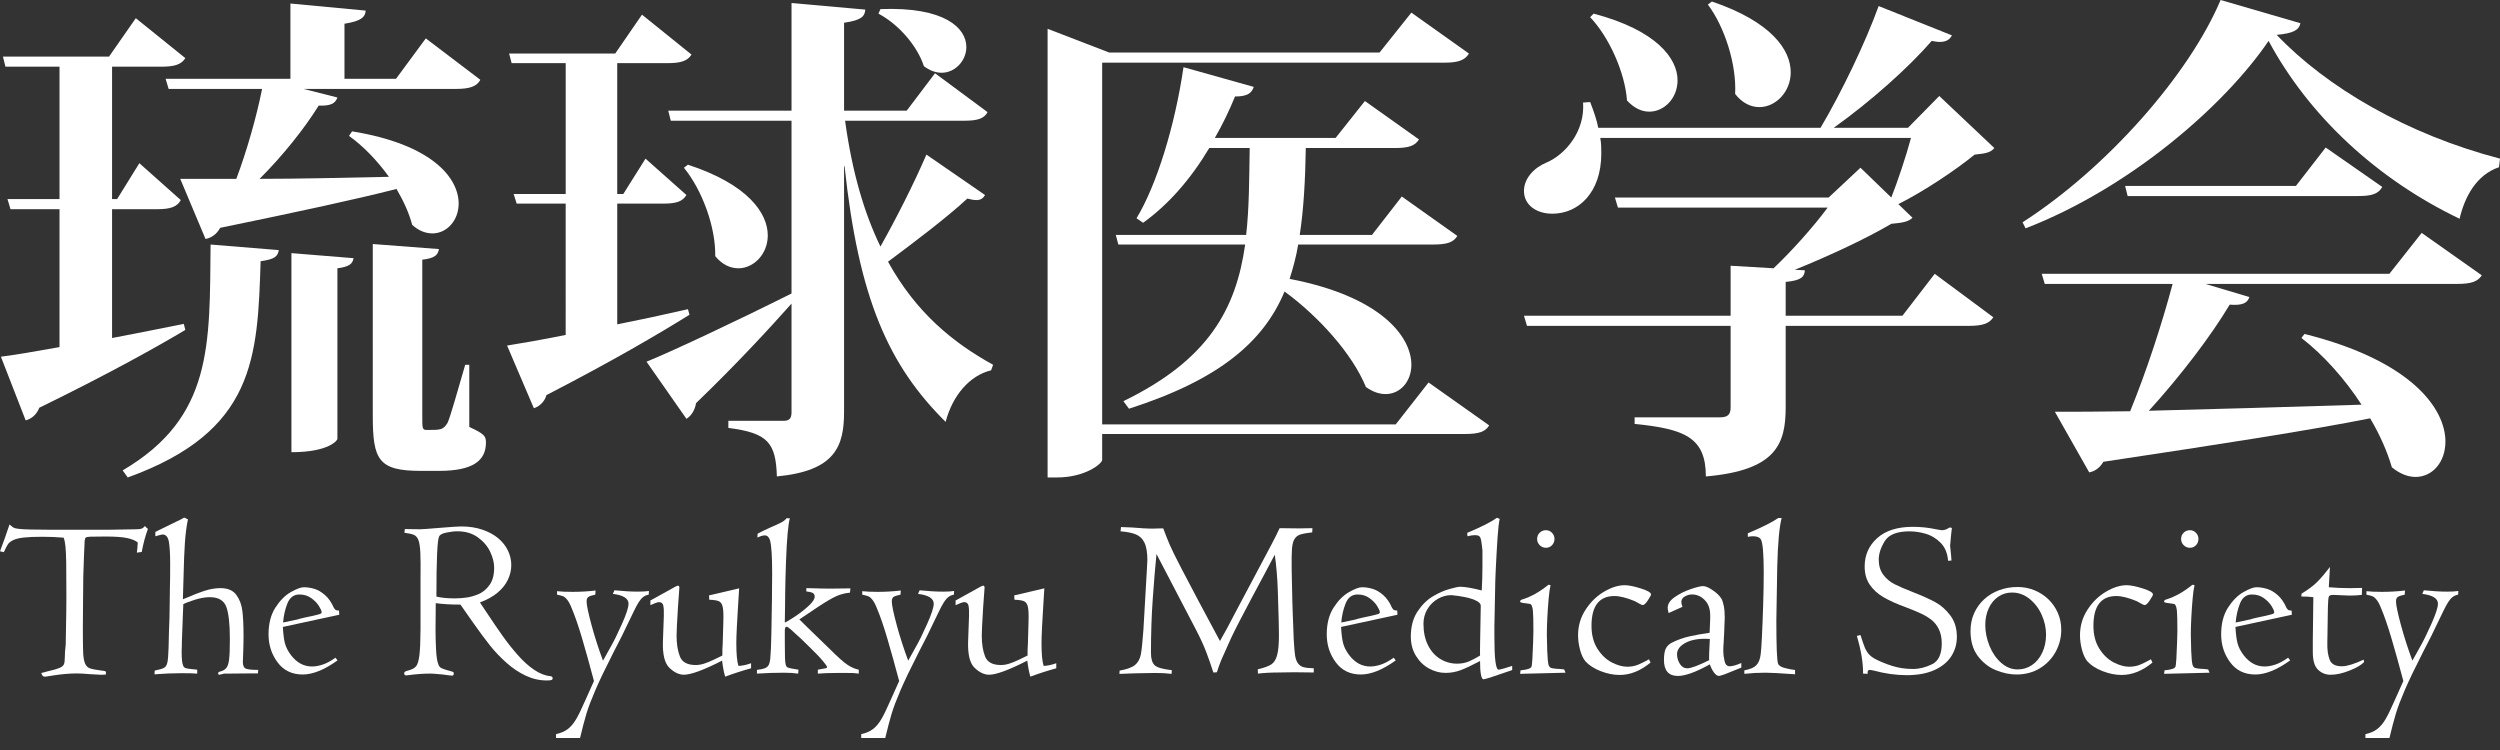
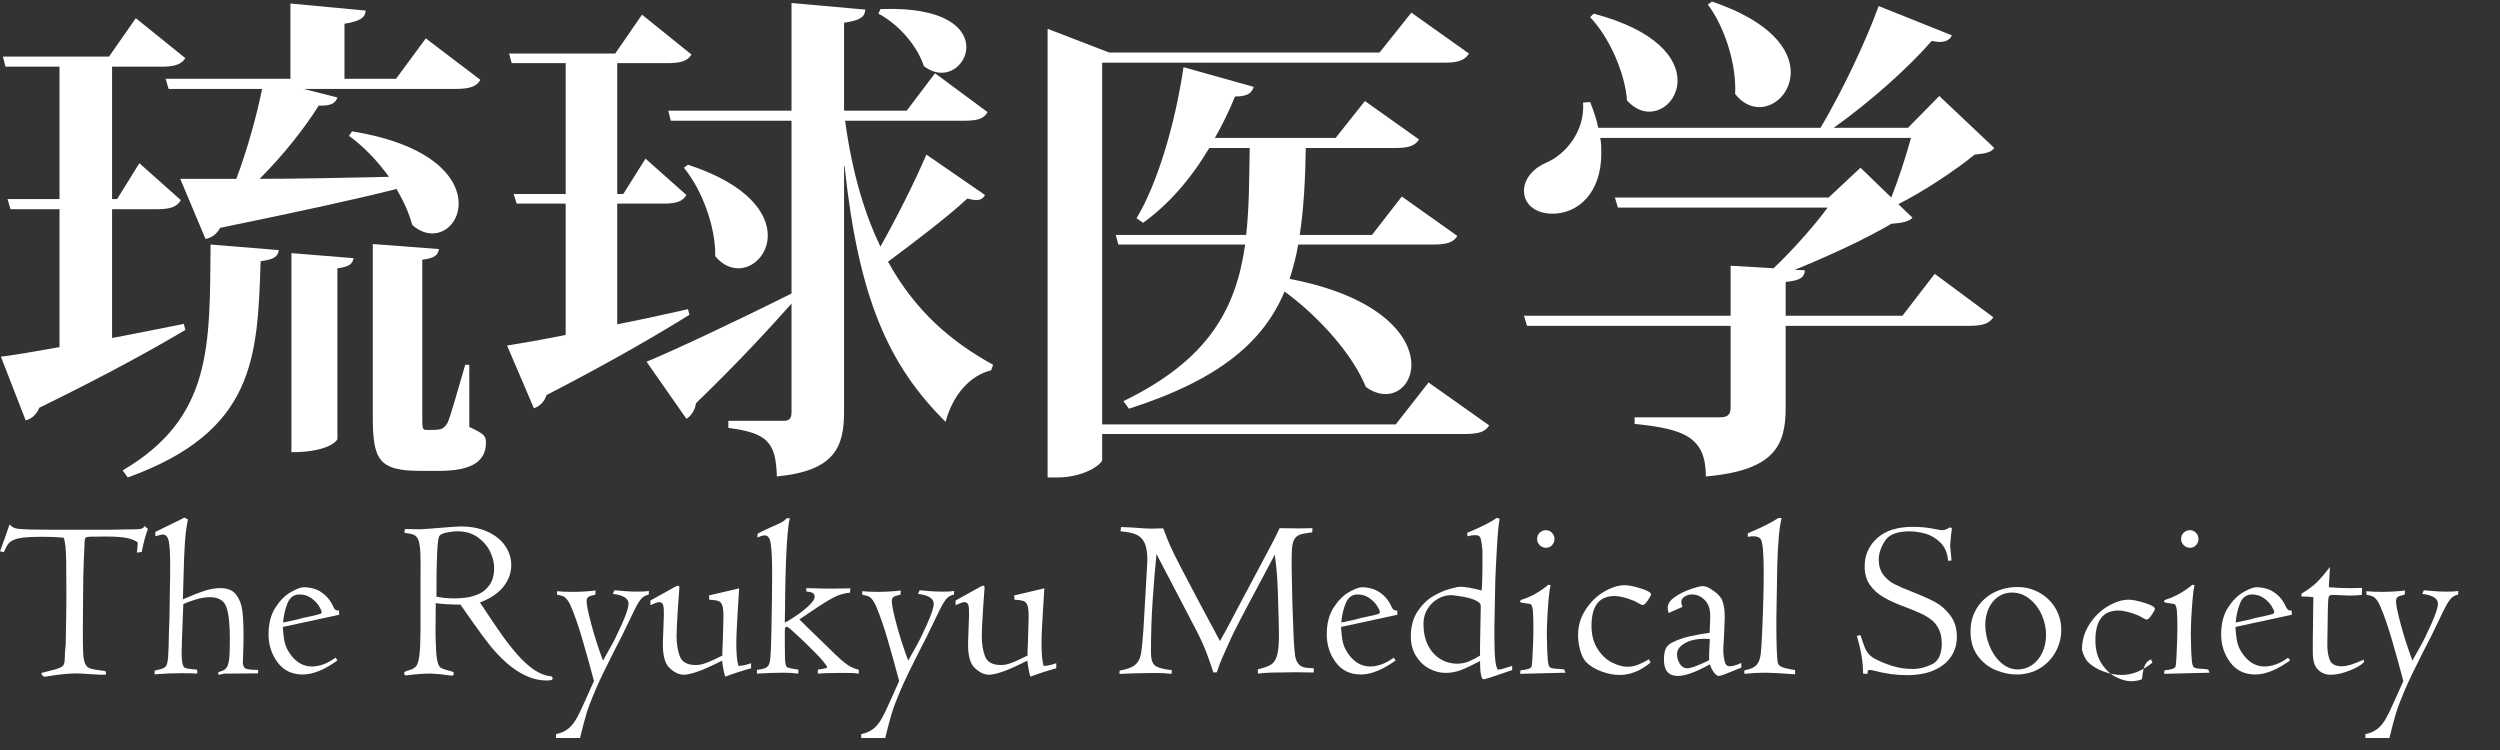
<svg xmlns="http://www.w3.org/2000/svg" version="1.1" id="レイヤー_1" x="0px" y="0px" viewBox="0 0 180 54" enable-background="new 0 0 180 54" xml:space="preserve">
  <rect x="0" y="0" width="180" height="54" fill="#333333" stroke="none" />
  <g>
    <g>
      <path fill="#FFFFFF" d="M8.069,24.337c1.673-0.327,3.419-0.655,5.165-1.019l0.109,0.437C11.088,25.1,7.669,26.992,2.83,29.356    c-0.182,0.474-0.546,0.801-0.982,0.91l-1.783-4.584c0.909-0.109,2.401-0.364,4.22-0.691V15.06H0.756l-0.218-0.727h3.747V4.802    H0.393L0.211,4.075H7.85l1.928-2.765l3.565,2.874c-0.291,0.473-0.8,0.618-1.746,0.618H8.069v9.531h0.364l1.601-2.583l2.983,2.656    c-0.254,0.473-0.728,0.655-1.673,0.655H8.069V24.337z M20.073,18.007c-0.073,0.436-0.254,0.655-1.309,0.801    c-0.218,6.948-0.4,12.26-9.568,15.569l-0.364-0.509c6.511-3.821,6.257-9.058,6.33-16.261L20.073,18.007z M11.925,5.675h8.985    V0.254l5.42,0.509c-0.036,0.509-0.4,0.764-1.528,0.946v3.965h3.71l2.146-2.91l3.929,2.983c-0.254,0.473-0.764,0.655-1.746,0.655    H21.856l2.437,0.618c-0.146,0.437-0.509,0.618-1.346,0.582c-1.019,1.637-2.546,3.565-4.256,5.275c2.692,0,5.93-0.073,9.313-0.146    c-0.837-1.164-1.855-2.219-2.874-2.946l0.218-0.328c5.82,0.946,7.675,3.383,7.675,5.202c0,1.2-0.837,2.146-1.892,2.146    c-0.473,0-0.982-0.182-1.455-0.618c-0.218-0.837-0.618-1.71-1.128-2.583c-2.983,0.764-7.057,1.637-12.696,2.801    c-0.254,0.473-0.655,0.728-1.055,0.801l-1.819-4.329h4.038c0.764-2.037,1.455-4.474,1.855-6.475h-6.73L11.925,5.675z     M24.293,31.612c0,0.073-0.582,0.946-3.31,0.946V18.225l4.474,0.364c-0.073,0.4-0.291,0.618-1.164,0.728V31.612z M33.788,26.264    v4.475c1.091,0.509,1.2,0.655,1.2,1.127c0,1.31-0.946,2.037-3.383,2.037h-1.309c-3.056,0-3.456-0.8-3.456-3.964V17.57l4.765,0.364    c-0.073,0.4-0.254,0.655-1.2,0.764v11.314c0,0.836,0,0.945,0.327,0.945c1.018,0,1.164,0,1.491-0.509    c0.218-0.474,0.728-2.329,1.273-4.184H33.788z" />
      <path fill="#FFFFFF" d="M44.44,23.354c1.637-0.327,3.346-0.691,5.093-1.092l0.109,0.4c-2.219,1.382-5.566,3.347-10.295,5.784    c-0.145,0.51-0.546,0.837-0.909,0.946l-1.928-4.511c0.909-0.145,2.401-0.4,4.219-0.764V14.66h-3.528l-0.218-0.691h3.747V4.547    h-3.892l-0.182-0.691h7.639l1.928-2.801l3.565,2.874c-0.291,0.473-0.8,0.618-1.746,0.618H44.44v9.422h0.436l1.601-2.546    l2.947,2.619c-0.291,0.473-0.728,0.618-1.673,0.618h-3.31V23.354z M60.846,8.694c0.509,3.71,1.382,6.657,2.546,9.058    c1.127-2.001,2.401-4.511,3.31-6.621l4.22,2.91c-0.146,0.254-0.327,0.364-0.618,0.364c-0.182,0-0.4-0.036-0.655-0.109    c-1.491,1.382-3.856,3.165-5.711,4.547c2.001,3.638,4.656,5.82,7.566,7.421l-0.145,0.4c-1.528,0.365-2.765,1.783-3.274,3.71    c-4.111-4.074-6.257-8.876-7.276-18.407h-0.036v17.68c0,2.474-0.618,4.255-4.838,4.656c-0.073-2.438-0.655-3.129-3.492-3.493    v-0.51h3.965c0.436,0,0.582-0.181,0.582-0.618v-7.821c-1.528,1.71-3.783,4.183-6.875,7.166c-0.073,0.473-0.327,0.909-0.691,1.127    l-2.874-4.111c1.783-0.728,6.148-2.765,10.44-4.911V8.694h-8.694l-0.182-0.728h8.876V0.218l5.311,0.473    c-0.036,0.473-0.254,0.764-1.528,0.946v6.329h4.511l2.037-2.692l3.783,2.801c-0.254,0.473-0.727,0.618-1.71,0.618H60.846z     M49.533,11.859c4.329,1.419,5.747,3.492,5.747,5.093c0,1.346-1.019,2.365-2.11,2.365c-0.582,0-1.164-0.255-1.673-0.873    c0.037-2.11-0.946-4.765-2.255-6.366L49.533,11.859z M63.393,0.655c4.656-0.182,6.184,1.382,6.184,2.728    c0,0.982-0.801,1.855-1.783,1.855c-0.4,0-0.837-0.146-1.273-0.473c-0.473-1.455-1.819-3.019-3.274-3.783L63.393,0.655z" />
      <path fill="#FFFFFF" d="M102.856,27.538l4.366,3.092c-0.292,0.472-0.764,0.618-1.783,0.618H79.356v1.855    c0,0.291-1.237,1.273-3.238,1.273h-0.691V2.074l4.438,1.71h19.461l2.292-2.874l4.147,2.947c-0.291,0.473-0.764,0.655-1.746,0.655    H79.356v26.046h21.135L102.856,27.538z M104.929,16.988c-0.291,0.473-0.764,0.618-1.746,0.618H93.47    c-0.145,0.873-0.364,1.673-0.618,2.474c6.621,1.273,8.767,4.183,8.767,6.184c0,1.201-0.8,2.109-1.855,2.109    c-0.437,0-0.91-0.145-1.419-0.509c-0.982-2.401-3.419-5.093-5.857-6.875c-1.491,3.565-4.62,6.329-11.204,8.439l-0.4-0.545    c6.148-2.983,8.112-6.657,8.767-11.277H80.52l-0.182-0.691h9.386c0.218-1.928,0.218-4.002,0.254-6.257h-2.91    c-1.346,2.255-2.947,4.074-4.765,5.384l-0.473-0.327c1.455-2.401,2.765-6.657,3.383-10.877l5.057,1.419    c-0.145,0.436-0.436,0.691-1.346,0.691c-0.436,1.055-0.909,2.037-1.455,2.983h8.695l2.11-2.656l3.892,2.765    c-0.291,0.473-0.764,0.618-1.746,0.618h-6.403c-0.036,2.255-0.145,4.365-0.436,6.257h5.202l2.147-2.765L104.929,16.988z" />
      <path fill="#FFFFFF" d="M136.972,22.736l2.328-3.02l4.22,3.129c-0.291,0.436-0.727,0.618-1.782,0.618h-13.169v5.857    c0,2.655-0.691,4.548-5.747,4.984c0-2.838-1.564-3.419-5.129-3.783v-0.474h6.148c0.582,0,0.764-0.217,0.764-0.727v-5.857h-14.661    l-0.218-0.728h14.879v-3.601l3.091,0.182c1.273-1.201,2.874-2.983,3.893-4.366h-15.097l-0.218-0.728h15.388l2.292-2.146    l2.219,2.146c0.473-1.2,1.055-2.946,1.419-4.292h-22.372c0.073,0.4,0.073,0.764,0.073,1.128c0,2.801-1.637,4.329-3.529,4.329    c-1.127,0-2.038-0.618-2.038-1.637c0-0.91,0.728-1.673,1.601-2.037c1.382-0.582,2.801-2.256,2.655-4.329l0.51-0.036    c0.254,0.655,0.473,1.273,0.582,1.855h16.005c1.528-2.583,3.237-6.148,4.184-8.767l5.275,2.11c-0.146,0.291-0.4,0.473-0.873,0.473    c-0.182,0-0.364-0.037-0.582-0.073c-1.673,1.928-4.402,4.365-7.057,6.257h5.347l2.256-2.292l3.964,3.747    c-0.254,0.327-0.655,0.4-1.418,0.473c-1.383,1.128-3.675,2.656-5.493,3.565l1.018,0.982c-0.291,0.291-0.727,0.364-1.528,0.436    c-1.71,1.019-4.51,2.328-6.948,3.311l0.728,0.036c-0.036,0.473-0.254,0.728-1.383,0.837v2.437H136.972z M114.745,0.982    c4.547,1.201,6.039,3.238,6.039,4.802c0,1.273-0.946,2.255-2.038,2.255c-0.546,0-1.091-0.254-1.601-0.801    c-0.145-2-1.273-4.547-2.655-6.002L114.745,0.982z M123.257,0.109c4.292,1.455,5.675,3.492,5.675,5.093    c0,1.419-1.091,2.51-2.256,2.51c-0.618,0-1.236-0.291-1.746-0.946c0.11-2.146-0.763-4.838-1.964-6.439L123.257,0.109z" />
-       <path fill="#FFFFFF" d="M145.624,16.006c6.111-3.929,12.004-10.658,14.26-16.006l5.747,1.673c-0.109,0.509-0.546,0.728-1.71,0.837    c3.601,3.783,9.385,7.166,16.079,8.912l-0.072,0.618c-1.637,0.546-2.474,2.146-2.838,3.71c-5.93-2.838-10.84-7.385-13.751-12.805    c-3.165,4.656-9.967,10.586-17.497,13.496L145.624,16.006z M172.033,19.716l2.328-2.946l4.329,3.055    c-0.292,0.437-0.728,0.618-1.783,0.618h-18.115l3.165,0.946c-0.146,0.436-0.51,0.618-1.419,0.546    c-1.346,2.256-3.565,5.166-5.82,7.64c4.256-0.11,9.603-0.255,15.315-0.437c-1.201-1.854-2.765-3.601-4.329-4.802l0.218-0.291    c7.713,1.928,10.149,5.383,10.149,7.749c0,1.491-0.945,2.546-2.146,2.546c-0.545,0-1.127-0.218-1.71-0.692    c-0.327-1.127-0.873-2.364-1.564-3.528c-4.402,0.873-10.513,1.819-19.208,3.129c-0.254,0.436-0.618,0.691-1.019,0.763    l-2.473-4.365c1.346,0,3.201,0,5.42-0.037c1.165-2.837,2.328-6.402,3.056-9.167h-9.204l-0.218-0.728H172.033z M167.45,10.622    l4.074,2.838c-0.291,0.509-0.764,0.655-1.746,0.655H153.19l-0.182-0.727h12.296L167.45,10.622z" />
    </g>
    <g>
      <path fill="#FFFFFF" d="M0.276,39.756L0,39.692c0.256-0.676,0.484-1.32,0.686-1.932c0.13,0.119,0.227,0.196,0.292,0.231    c0.065,0.035,0.181,0.064,0.349,0.085c0.346,0.044,1.133,0.066,2.361,0.066h4.106c0.103,0,0.433-0.006,0.99-0.017    s0.876-0.016,0.958-0.016c0.227,0,0.378-0.016,0.454-0.045s0.157-0.093,0.244-0.191c0.048,0.076,0.119,0.144,0.211,0.203    c-0.189,0.515-0.338,1.07-0.446,1.665L9.854,39.79c0.027-0.179,0.049-0.423,0.065-0.731c-0.152-0.13-0.395-0.234-0.731-0.312    c-0.336-0.078-0.874-0.118-1.615-0.118c-0.541,0-0.898,0.005-1.072,0.013c-0.173,0.008-0.281,0.029-0.325,0.065    c-0.043,0.035-0.07,0.113-0.081,0.232l-0.048,1.088c0,0.173-0.016,0.651-0.049,1.43c-0.005,0.196-0.011,0.728-0.016,1.597    c-0.005,0.869-0.011,1.624-0.016,2.263c0,0.812,0.008,1.382,0.024,1.71c0.016,0.328,0.062,0.578,0.138,0.752    s0.191,0.288,0.345,0.342s0.418,0.106,0.791,0.155c0.244,0.021,0.366,0.055,0.366,0.103c0,0.106-0.005,0.168-0.016,0.19    c-0.081,0.01-0.187,0.016-0.317,0.016c-0.33-0.022-0.62-0.038-0.869-0.049c-0.363-0.032-0.655-0.049-0.877-0.049    c-0.525,0-1.101,0.049-1.729,0.147c-0.346,0.059-0.536,0.089-0.568,0.089c-0.081,0-0.139-0.02-0.175-0.057    c-0.035-0.038-0.071-0.109-0.11-0.211c0.07-0.022,0.238-0.065,0.504-0.13c0.379-0.086,0.651-0.164,0.816-0.235    c0.165-0.07,0.269-0.158,0.313-0.26c0.043-0.103,0.065-0.264,0.065-0.486c0-0.265,0.022-0.572,0.065-0.918    c0,0.033,0.005-0.289,0.017-0.966c0.011-0.676,0.019-1.157,0.024-1.441s0.008-0.623,0.008-1.019c0-1.158-0.004-1.986-0.012-2.484    c-0.008-0.498-0.026-0.884-0.053-1.157s-0.07-0.488-0.13-0.646c-0.466-0.043-0.977-0.065-1.534-0.065    c-0.584,0-1.037,0.019-1.359,0.057c-0.322,0.038-0.571,0.101-0.747,0.187c-0.176,0.086-0.3,0.184-0.373,0.293    C0.499,39.288,0.4,39.48,0.276,39.756z" />
      <path fill="#FFFFFF" d="M11.186,38.612V38.3c0.119-0.061,0.197-0.101,0.235-0.122l1.575-0.766l0.268-0.147l0.268,0.13    c-0.103,0.487-0.176,1.049-0.219,1.684c-0.043,0.636-0.076,1.443-0.097,2.423l-0.048,1.648c0.638-0.276,1.157-0.48,1.555-0.609    c0.397-0.13,0.78-0.196,1.148-0.196c0.52,0,0.898,0.159,1.136,0.476c0.238,0.316,0.386,0.704,0.443,1.161    c0.057,0.457,0.085,1.059,0.085,1.806c0,0.147-0.001,0.282-0.004,0.406c-0.002,0.124-0.007,0.299-0.012,0.524    c-0.006,0.225-0.012,0.431-0.021,0.618c-0.008,0.186-0.012,0.294-0.012,0.32c0,0.233,0.057,0.388,0.169,0.463    c0.113,0.075,0.425,0.114,0.935,0.114l-0.016,0.252h-0.526c-0.081,0-0.414,0.003-1,0.009c-0.586,0.005-0.886,0.008-0.903,0.008    c-0.016,0-0.135,0.026-0.356,0.081c-0.054,0-0.081-0.038-0.081-0.114c0-0.055,0.044-0.092,0.13-0.114    c0.206-0.049,0.358-0.136,0.458-0.26c0.1-0.124,0.168-0.336,0.203-0.633c0.035-0.298,0.052-0.787,0.052-1.469    c0-1.077-0.087-1.846-0.259-2.306c-0.174-0.46-0.569-0.69-1.185-0.69c-0.32,0-0.671,0.06-1.055,0.179    c-0.385,0.118-0.668,0.227-0.852,0.324c0,0.152-0.011,0.406-0.032,0.763l-0.073,1.956c0,0.124-0.001,0.238-0.004,0.341    c-0.003,0.104-0.007,0.217-0.012,0.342c0,0.525,0.035,0.863,0.106,1.015c0.027,0.092,0.092,0.156,0.195,0.191    c0.103,0.035,0.376,0.071,0.82,0.11v0.284c-0.178-0.022-0.557-0.032-1.136-0.032c-0.601,0-1.247,0.026-1.94,0.081l0.016-0.268    c0.346-0.07,0.575-0.139,0.686-0.206c0.111-0.068,0.187-0.197,0.228-0.386c0.041-0.189,0.069-0.543,0.085-1.063    c0.016-0.849,0.038-1.577,0.065-2.182l0.033-2.271c0.011-0.232,0.016-0.749,0.016-1.549c0-0.73-0.031-1.269-0.093-1.619    c-0.062-0.348-0.215-0.524-0.458-0.524C11.659,38.48,11.489,38.524,11.186,38.612z" />
      <path fill="#FFFFFF" d="M24.425,44.262l-4.059,0.877c0.027,0.509,0.077,0.902,0.15,1.181c0.073,0.279,0.218,0.561,0.434,0.848    c0.417,0.546,0.92,0.819,1.51,0.819c0.244,0,0.504-0.046,0.779-0.138c0.276-0.092,0.581-0.256,0.917-0.495l0.146,0.195    c-0.941,0.677-1.778,1.015-2.508,1.015c-0.774,0-1.377-0.292-1.81-0.877c-0.433-0.584-0.649-1.255-0.649-2.013    c0-0.773,0.165-1.416,0.495-1.928c0.33-0.511,0.701-0.883,1.112-1.116c0.411-0.233,0.722-0.349,0.934-0.349    c0.243,0,0.496,0.039,0.759,0.117c0.262,0.079,0.519,0.229,0.771,0.451c0.252,0.222,0.461,0.525,0.629,0.909    c0.049,0.081,0.095,0.135,0.138,0.162c0.044,0.026,0.122,0.04,0.236,0.04L24.425,44.262z M20.382,44.822l1.063-0.227    c0.044-0.022,0.207-0.065,0.491-0.13c0.284-0.065,0.475-0.105,0.572-0.121c0.281-0.065,0.46-0.111,0.536-0.138    c0.075-0.027,0.114-0.07,0.114-0.13c0-0.086-0.065-0.234-0.195-0.442c-0.13-0.208-0.316-0.399-0.556-0.572    c-0.241-0.173-0.524-0.259-0.848-0.259c-0.406,0-0.694,0.213-0.865,0.641C20.525,43.869,20.42,44.329,20.382,44.822z" />
      <path fill="#FFFFFF" d="M34.085,44.863l-0.933-1.332c-0.714,0-1.307-0.034-1.778-0.105l-0.016,1.947    c0,0.412,0.012,0.872,0.037,1.38c0.024,0.509,0.08,0.869,0.166,1.08c0.043,0.129,0.118,0.221,0.223,0.276    c0.106,0.054,0.343,0.129,0.71,0.227c0.119,0.027,0.179,0.07,0.179,0.13c0,0.118-0.038,0.178-0.114,0.178    c-0.087,0-0.314-0.027-0.682-0.081c-0.465-0.043-0.75-0.065-0.852-0.065c-0.525,0-1.066,0.037-1.624,0.114    c-0.038,0-0.084,0.005-0.138,0.017c-0.108,0-0.162-0.049-0.162-0.147c0-0.054,0.021-0.094,0.061-0.121    c0.041-0.027,0.131-0.06,0.272-0.098c0.243-0.065,0.419-0.163,0.527-0.296c0.108-0.133,0.186-0.392,0.235-0.78    c0.049-0.387,0.076-1.008,0.081-1.862v-3.589c0.011-0.876,0.007-1.52-0.012-1.932c-0.019-0.411-0.064-0.712-0.134-0.905    c-0.07-0.192-0.179-0.32-0.324-0.386c-0.146-0.065-0.376-0.116-0.69-0.154l0.032-0.268c0.287,0.011,0.652,0.017,1.096,0.017    c0.13,0,0.602-0.034,1.416-0.102c0.815-0.068,1.33-0.102,1.547-0.102c0.568,0,1.079,0.078,1.534,0.236    c0.455,0.157,0.835,0.365,1.141,0.624c0.306,0.26,0.537,0.557,0.694,0.89s0.235,0.675,0.235,1.027    c0,0.363-0.081,0.714-0.243,1.055c-0.162,0.342-0.409,0.651-0.739,0.93c-0.33,0.279-0.755,0.516-1.274,0.71l0.366,0.552    c0.51,0.768,0.933,1.39,1.27,1.863c0.336,0.473,0.697,0.929,1.084,1.367c0.386,0.438,0.78,0.795,1.183,1.068    c0.403,0.273,0.796,0.426,1.179,0.459c0.103,0.016,0.154,0.069,0.154,0.162c0,0.048-0.024,0.085-0.073,0.109    c-0.048,0.024-0.165,0.037-0.349,0.037c-0.525,0-1.031-0.115-1.518-0.345c-0.487-0.23-0.95-0.539-1.388-0.929    c-0.438-0.39-0.828-0.799-1.169-1.226C34.953,46.066,34.55,45.523,34.085,44.863z M31.422,42.955    c0.363,0.086,0.801,0.129,1.315,0.129c0.259,0,0.534-0.019,0.824-0.057c0.29-0.037,0.587-0.121,0.893-0.251    c0.306-0.13,0.57-0.348,0.792-0.657c0.222-0.308,0.333-0.721,0.333-1.24c0-0.367-0.096-0.753-0.288-1.155    c-0.192-0.402-0.488-0.749-0.889-1.037c-0.4-0.289-0.888-0.434-1.461-0.434c-0.238,0-0.507,0.031-0.807,0.093    c-0.3,0.063-0.475,0.16-0.524,0.296C31.484,38.909,31.422,40.345,31.422,42.955z" />
      <path fill="#FFFFFF" d="M40.108,42.817v-0.252c0.265,0.033,0.636,0.049,1.112,0.049c0.557,0,1.112-0.032,1.664-0.097l-0.024,0.3    c-0.222,0.043-0.381,0.093-0.479,0.15c-0.097,0.057-0.146,0.166-0.146,0.329c0,0.259,0.116,0.823,0.35,1.688    c0.233,0.866,0.51,1.726,0.831,2.582l0.534-0.958c0.232-0.4,0.507-0.958,0.826-1.672c0.319-0.713,0.478-1.204,0.478-1.469    c0-0.379-0.376-0.614-1.128-0.707L44.24,42.5c0.644,0.065,1.204,0.098,1.68,0.098c0.351,0,0.619-0.017,0.803-0.049l-0.016,0.268    c-0.146,0.022-0.277,0.076-0.394,0.166c-0.116,0.089-0.225,0.213-0.324,0.373c-0.1,0.16-0.21,0.361-0.329,0.605l-0.883,1.826    c-0.011,0.027-0.216,0.428-0.616,1.202c-0.578,1.136-1.011,2.04-1.299,2.711c-0.288,0.671-0.5,1.229-0.634,1.672    c-0.134,0.444-0.289,1.031-0.464,1.762h-1.729v-0.276c0.358-0.081,0.645-0.206,0.862-0.378c0.217-0.17,0.412-0.403,0.585-0.698    c0.173-0.295,0.39-0.74,0.65-1.335l0.634-1.413c-0.309-1.164-0.594-2.186-0.854-3.068c-0.26-0.882-0.507-1.599-0.74-2.151    c-0.109-0.282-0.218-0.491-0.329-0.629c-0.111-0.138-0.214-0.224-0.308-0.259C40.439,42.892,40.297,42.855,40.108,42.817z" />
      <path fill="#FFFFFF" d="M46.829,43.572v-0.337l1.809-1.002l0.163-0.066c0.076,0,0.114,0.049,0.114,0.146l-0.101,1.396    c-0.068,1.104-0.101,1.786-0.101,2.045c0,0.612,0.081,1.12,0.243,1.522c0.162,0.403,0.54,0.605,1.134,0.605    c0.189,0,0.385-0.03,0.587-0.093c0.202-0.062,0.437-0.157,0.704-0.284s0.477-0.229,0.628-0.304c0-0.404,0.008-0.668,0.024-0.793    l0.048-1.658c0.016-0.501,0-0.855-0.048-1.063c-0.049-0.207-0.142-0.341-0.28-0.4c-0.138-0.059-0.366-0.094-0.686-0.105    l-0.016-0.313l2.168-0.507c-0.027,0.487-0.056,0.951-0.086,1.393c-0.029,0.44-0.057,0.913-0.081,1.416    c-0.024,0.503-0.037,0.877-0.037,1.121c0,0.79,0.051,1.342,0.154,1.656c0.281-0.011,0.585-0.076,0.909-0.195v0.365    c-0.614,0.167-1.236,0.368-1.865,0.601c-0.093-0.303-0.166-0.687-0.221-1.153c-1.323,0.676-2.242,1.015-2.754,1.015    c-0.346,0-0.691-0.165-1.037-0.494c-0.346-0.33-0.503-0.968-0.47-1.913l0.065-1.823c0.011-0.325-0.001-0.572-0.037-0.742    c-0.035-0.17-0.139-0.255-0.312-0.255C47.349,43.353,47.143,43.426,46.829,43.572z" />
      <path fill="#FFFFFF" d="M54.5,48.499v-0.268c0.254-0.026,0.444-0.067,0.568-0.117c0.124-0.052,0.214-0.124,0.268-0.219    c0.054-0.095,0.094-0.237,0.121-0.426c0.038-0.416,0.065-1.03,0.081-1.841c0.017-0.811,0.03-1.624,0.041-2.438    c0.011-0.813,0.016-1.453,0.016-1.918c0-1.206-0.051-1.997-0.154-2.376c-0.076-0.233-0.203-0.348-0.381-0.348    c-0.087,0-0.183,0.019-0.288,0.057c-0.106,0.037-0.185,0.07-0.24,0.097l0.016-0.272c0.044-0.026,0.11-0.064,0.199-0.11    c0.089-0.046,0.165-0.084,0.227-0.114c0.062-0.029,0.146-0.069,0.252-0.117c0.105-0.049,0.207-0.096,0.304-0.139    c0.341-0.147,0.59-0.262,0.747-0.346c0.157-0.084,0.273-0.18,0.349-0.289h0.244c-0.06,0.195-0.114,0.559-0.162,1.091    c-0.048,0.533-0.088,1.218-0.117,2.054c-0.03,0.836-0.049,1.552-0.057,2.147c-0.008,0.595-0.012,0.963-0.012,1.104l-0.016,1.112    c0.108-0.037,0.35-0.181,0.726-0.43c0.376-0.25,0.708-0.508,0.994-0.775c0.287-0.268,0.431-0.486,0.431-0.654    c0-0.135-0.05-0.227-0.15-0.276c-0.1-0.049-0.251-0.084-0.451-0.106v-0.236l0.747,0.017c0.157,0.011,0.517,0.017,1.08,0.017    c0.276,0,0.725-0.006,1.348-0.017l-0.033,0.308c-0.341,0.032-0.662,0.114-0.962,0.244c-0.3,0.13-0.729,0.379-1.286,0.747    l-1.396,0.934c0.173,0.179,0.879,0.867,2.118,2.065c0.639,0.639,1.098,1.047,1.376,1.225c0.279,0.177,0.54,0.288,0.783,0.331    v0.284c-0.076-0.011-0.156-0.021-0.239-0.028c-0.084-0.008-0.157-0.014-0.219-0.017c-0.062-0.003-0.205-0.004-0.426-0.004h-0.633    c-0.584,0-1.061,0.017-1.429,0.049v-0.284c0.06-0.017,0.15-0.033,0.272-0.049c0.122-0.017,0.218-0.034,0.288-0.053    c0.07-0.019,0.106-0.045,0.106-0.077c0-0.054-0.087-0.185-0.26-0.393c-0.173-0.208-0.314-0.367-0.422-0.475    c-0.444-0.449-0.847-0.847-1.21-1.194l-0.536-0.486c-0.038-0.044-0.117-0.115-0.239-0.215c-0.122-0.101-0.202-0.151-0.239-0.151    c-0.092,0-0.138,0.095-0.138,0.285v0.868c0,0.509,0.004,0.873,0.012,1.092c0.008,0.219,0.026,0.382,0.053,0.486    c0.027,0.106,0.073,0.172,0.138,0.2c0.13,0.054,0.39,0.108,0.779,0.162l-0.016,0.284c-0.282-0.043-0.625-0.066-1.031-0.066    C55.84,48.434,55.193,48.456,54.5,48.499z" />
      <path fill="#FFFFFF" d="M62.082,42.817v-0.252c0.265,0.033,0.636,0.049,1.112,0.049c0.557,0,1.112-0.032,1.664-0.097l-0.024,0.3    c-0.222,0.043-0.381,0.093-0.479,0.15c-0.097,0.057-0.146,0.166-0.146,0.329c0,0.259,0.116,0.823,0.35,1.688    c0.233,0.866,0.51,1.726,0.831,2.582l0.534-0.958c0.232-0.4,0.507-0.958,0.826-1.672c0.319-0.713,0.478-1.204,0.478-1.469    c0-0.379-0.376-0.614-1.128-0.707l0.114-0.259c0.644,0.065,1.204,0.098,1.68,0.098c0.351,0,0.619-0.017,0.803-0.049l-0.016,0.268    c-0.146,0.022-0.277,0.076-0.394,0.166c-0.116,0.089-0.225,0.213-0.324,0.373c-0.1,0.16-0.21,0.361-0.329,0.605l-0.883,1.826    c-0.011,0.027-0.216,0.428-0.616,1.202c-0.578,1.136-1.011,2.04-1.299,2.711c-0.288,0.671-0.5,1.229-0.634,1.672    c-0.134,0.444-0.289,1.031-0.464,1.762h-1.729v-0.276c0.358-0.081,0.645-0.206,0.862-0.378c0.217-0.17,0.412-0.403,0.585-0.698    c0.173-0.295,0.39-0.74,0.65-1.335l0.634-1.413c-0.309-1.164-0.594-2.186-0.854-3.068c-0.26-0.882-0.507-1.599-0.74-2.151    c-0.109-0.282-0.218-0.491-0.329-0.629c-0.111-0.138-0.214-0.224-0.308-0.259C62.413,42.892,62.272,42.855,62.082,42.817z" />
      <path fill="#FFFFFF" d="M68.803,43.572v-0.337l1.809-1.002l0.163-0.066c0.076,0,0.114,0.049,0.114,0.146l-0.101,1.396    c-0.068,1.104-0.101,1.786-0.101,2.045c0,0.612,0.081,1.12,0.243,1.522c0.162,0.403,0.54,0.605,1.134,0.605    c0.189,0,0.385-0.03,0.587-0.093c0.202-0.062,0.437-0.157,0.704-0.284c0.267-0.127,0.477-0.229,0.628-0.304    c0-0.404,0.008-0.668,0.024-0.793l0.048-1.658c0.016-0.501,0-0.855-0.048-1.063c-0.049-0.207-0.142-0.341-0.28-0.4    c-0.138-0.059-0.366-0.094-0.686-0.105l-0.016-0.313l2.168-0.507c-0.027,0.487-0.056,0.951-0.086,1.393    c-0.029,0.44-0.057,0.913-0.081,1.416c-0.024,0.503-0.037,0.877-0.037,1.121c0,0.79,0.051,1.342,0.154,1.656    c0.281-0.011,0.585-0.076,0.909-0.195v0.365c-0.614,0.167-1.236,0.368-1.865,0.601c-0.093-0.303-0.166-0.687-0.221-1.153    c-1.323,0.676-2.242,1.015-2.754,1.015c-0.346,0-0.691-0.165-1.037-0.494c-0.346-0.33-0.503-0.968-0.47-1.913l0.065-1.823    c0.011-0.325-0.001-0.572-0.037-0.742c-0.035-0.17-0.139-0.255-0.312-0.255C69.323,43.353,69.117,43.426,68.803,43.572z" />
      <path fill="#FFFFFF" d="M80.679,38.255l0.033-0.308c0.102,0,0.203,0.004,0.3,0.012c0.097,0.008,0.268,0.015,0.511,0.021    c0.281,0.022,0.543,0.04,0.786,0.057c0.243,0.017,0.492,0.024,0.746,0.024c0.103-0.006,0.2-0.01,0.292-0.013    c0.092-0.002,0.227-0.004,0.406-0.004c0.179,0.481,0.34,0.888,0.484,1.217c0.143,0.331,0.43,0.908,0.858,1.733    c0.428,0.826,0.842,1.611,1.24,2.355c0.399,0.744,0.899,1.679,1.501,2.805c0.243-0.406,0.641-1.142,1.192-2.208    c0.103-0.196,0.48-0.904,1.131-2.128c0.651-1.222,1.11-2.085,1.374-2.589c0.265-0.503,0.465-0.903,0.6-1.201    c0.422,0.011,0.882,0.016,1.38,0.016c0.412,0,0.739-0.005,0.983-0.016l-0.017,0.3c-0.416,0.048-0.711,0.104-0.885,0.166    c-0.173,0.062-0.306,0.171-0.398,0.329c-0.092,0.157-0.15,0.384-0.174,0.681c-0.024,0.298-0.031,0.82-0.021,1.567l0.049,2.257    c0.005,0.13,0.009,0.258,0.012,0.386c0.002,0.127,0.008,0.284,0.016,0.471c0.008,0.187,0.017,0.428,0.028,0.722    c0.011,0.296,0.024,0.662,0.041,1.1c0.027,0.509,0.058,0.891,0.093,1.145c0.035,0.254,0.104,0.453,0.207,0.597    c0.102,0.143,0.235,0.238,0.397,0.284c0.162,0.046,0.412,0.074,0.747,0.085v0.3l-1.396-0.017l-1.079,0.017    c-0.595,0-1.109,0.027-1.542,0.081l-0.016-0.308c0.455-0.109,0.779-0.226,0.974-0.353c0.195-0.127,0.336-0.351,0.422-0.673    c0.087-0.321,0.13-0.803,0.13-1.447c0-0.411-0.005-0.743-0.016-0.997l-0.065-2.189c-0.033-0.941-0.106-1.806-0.219-2.595    c-0.162,0.314-0.412,0.785-0.751,1.412c-0.338,0.628-0.648,1.21-0.933,1.746c-0.284,0.535-0.558,1.058-0.823,1.566    c-0.265,0.509-0.481,0.942-0.649,1.3c-0.346,0.757-0.574,1.268-0.685,1.534c-0.111,0.265-0.221,0.569-0.329,0.909l-0.251,0.017    c-0.136-0.428-0.298-0.895-0.487-1.404c-0.19-0.509-0.458-1.093-0.805-1.754c-0.699-1.331-1.633-3.122-2.804-5.374    c-0.092,0.92-0.181,1.994-0.268,3.223c-0.087,1.229-0.13,2.528-0.13,3.897c0,0.422,0.088,0.716,0.264,0.885    c0.176,0.167,0.588,0.287,1.238,0.357l-0.017,0.267c-0.357-0.043-0.741-0.065-1.152-0.065l-0.983,0.017    c-0.114,0-0.218,0.001-0.312,0.004c-0.095,0.003-0.231,0.007-0.41,0.012c-0.179,0.006-0.355,0.013-0.527,0.021    c-0.174,0.008-0.298,0.012-0.374,0.012l0.017-0.235c0.519-0.092,0.887-0.226,1.104-0.402c0.216-0.175,0.357-0.429,0.422-0.758    c0.065-0.33,0.127-0.923,0.187-1.778l0.244-4.237c0.027-0.389,0.041-0.652,0.041-0.787c0-0.552-0.072-0.972-0.215-1.259    c-0.143-0.287-0.349-0.482-0.617-0.588C81.511,38.365,81.144,38.293,80.679,38.255z" />
      <path fill="#FFFFFF" d="M100.616,44.262l-4.059,0.877c0.027,0.509,0.077,0.902,0.15,1.181c0.073,0.279,0.218,0.561,0.434,0.848    c0.417,0.546,0.92,0.819,1.51,0.819c0.244,0,0.504-0.046,0.779-0.138c0.276-0.092,0.581-0.256,0.917-0.495l0.146,0.195    c-0.941,0.677-1.778,1.015-2.508,1.015c-0.774,0-1.377-0.292-1.81-0.877c-0.433-0.584-0.649-1.255-0.649-2.013    c0-0.773,0.165-1.416,0.495-1.928c0.33-0.511,0.701-0.883,1.112-1.116c0.411-0.233,0.722-0.349,0.934-0.349    c0.243,0,0.496,0.039,0.759,0.117c0.262,0.079,0.519,0.229,0.771,0.451c0.252,0.222,0.461,0.525,0.629,0.909    c0.049,0.081,0.095,0.135,0.138,0.162c0.044,0.026,0.122,0.04,0.236,0.04L100.616,44.262z M96.573,44.822l1.063-0.227    c0.044-0.022,0.207-0.065,0.491-0.13c0.284-0.065,0.475-0.105,0.573-0.121c0.281-0.065,0.46-0.111,0.536-0.138    c0.075-0.027,0.114-0.07,0.114-0.13c0-0.086-0.065-0.234-0.195-0.442c-0.13-0.208-0.316-0.399-0.556-0.572    c-0.241-0.173-0.524-0.259-0.848-0.259c-0.406,0-0.694,0.213-0.865,0.641S96.611,44.329,96.573,44.822z" />
      <path fill="#FFFFFF" d="M106.736,40.758v-1.134c-0.037-0.361-0.071-0.611-0.101-0.749c-0.03-0.138-0.076-0.23-0.138-0.276    c-0.063-0.046-0.161-0.069-0.297-0.069c-0.146,0-0.328,0.027-0.544,0.081l-0.016-0.248c0.995-0.413,1.71-0.774,2.142-1.083    l0.195,0.081c-0.059,0.259-0.111,0.711-0.154,1.355c-0.043,0.644-0.087,1.415-0.13,2.313l-0.032,0.803l-0.065,3.272v0.787    c0,0.774,0.025,1.354,0.076,1.741c0.052,0.388,0.126,0.581,0.224,0.581c0.059,0,0.185-0.027,0.377-0.081    c0.192-0.055,0.394-0.116,0.605-0.187v0.3c-1.271,0.443-1.959,0.665-2.062,0.665c-0.081,0-0.143-0.11-0.186-0.329    c-0.044-0.219-0.066-0.548-0.066-0.986c-0.584,0.308-1.05,0.527-1.396,0.658c-0.346,0.13-0.712,0.195-1.096,0.195    c-0.401,0-0.793-0.104-1.177-0.312c-0.385-0.208-0.7-0.513-0.945-0.913c-0.247-0.401-0.37-0.863-0.37-1.389    c0-0.719,0.161-1.321,0.483-1.806c0.322-0.484,0.693-0.849,1.112-1.096c0.42-0.247,0.82-0.423,1.202-0.527    c0.382-0.106,0.629-0.159,0.743-0.159c0.167,0,0.382,0.022,0.641,0.065c0.259,0.044,0.569,0.112,0.926,0.204    C106.72,41.917,106.736,41.331,106.736,40.758z M106.566,46.388l0.049-2.776c0-0.124-0.093-0.236-0.28-0.337    c-0.187-0.1-0.392-0.177-0.618-0.231c-0.224-0.054-0.472-0.1-0.743-0.138c-0.27-0.038-0.427-0.057-0.471-0.057    c-0.346,0-0.675,0.09-0.985,0.272c-0.312,0.181-0.561,0.429-0.748,0.743c-0.186,0.313-0.28,0.663-0.28,1.047    c0,0.595,0.109,1.109,0.325,1.542c0.216,0.433,0.51,0.762,0.881,0.99c0.371,0.227,0.778,0.341,1.221,0.341    c0.314,0,0.6-0.056,0.856-0.166c0.257-0.111,0.522-0.251,0.792-0.418c-0.005-0.038-0.007-0.144-0.004-0.317    C106.565,46.71,106.566,46.546,106.566,46.388z" />
      <path fill="#FFFFFF" d="M109.448,48.515l0.032-0.252c0.46-0.043,0.719-0.124,0.779-0.244c0.027-0.048,0.052-0.242,0.073-0.58    c0.022-0.338,0.039-0.741,0.053-1.21c0.013-0.468,0.02-0.731,0.02-0.791c0-0.768-0.012-1.261-0.036-1.478    c-0.024-0.216-0.071-0.365-0.142-0.446c-0.022-0.027-0.157-0.054-0.406-0.081c-0.249-0.027-0.373-0.063-0.373-0.106    c0-0.086,0.048-0.141,0.146-0.162c0.644-0.2,1.274-0.555,1.892-1.063c0.037,0,0.089,0.011,0.154,0.032    c-0.054,0.222-0.1,0.546-0.138,0.974c-0.037,0.428-0.069,0.877-0.093,1.348c-0.024,0.471-0.036,0.888-0.036,1.25    c0,0.271,0.009,0.66,0.028,1.166c0.019,0.506,0.052,0.848,0.101,1.027c0.043,0.098,0.098,0.16,0.162,0.187    c0.066,0.027,0.195,0.049,0.389,0.065c0.19,0.006,0.379,0.022,0.569,0.049l0.097,0.235L109.448,48.515z M110.673,38.807    c0-0.184,0.063-0.336,0.187-0.455c0.124-0.118,0.273-0.178,0.446-0.178s0.319,0.063,0.438,0.187s0.179,0.273,0.179,0.446    s-0.059,0.322-0.175,0.446c-0.116,0.124-0.263,0.187-0.442,0.187c-0.173,0-0.322-0.063-0.446-0.187    C110.736,39.129,110.673,38.98,110.673,38.807z" />
      <path fill="#FFFFFF" d="M118.726,47.468l0.114,0.236c-0.72,0.595-1.461,0.893-2.224,0.893c-0.438,0-0.892-0.09-1.359-0.271    c-0.469-0.182-0.835-0.416-1.1-0.703c-0.168-0.201-0.299-0.481-0.394-0.84c-0.094-0.36-0.142-0.708-0.142-1.043    c0-0.677,0.181-1.293,0.544-1.847c0.362-0.555,0.807-0.986,1.335-1.295c0.528-0.309,1.022-0.463,1.482-0.463    c0.276,0,0.661,0.077,1.153,0.231c0.492,0.155,0.739,0.299,0.739,0.435c0,0.054-0.076,0.195-0.227,0.422    c-0.152,0.228-0.274,0.342-0.366,0.342c-0.043,0-0.104-0.022-0.182-0.066c-0.079-0.043-0.212-0.116-0.402-0.219    c-0.59-0.244-1.076-0.365-1.461-0.365c-0.547,0-0.958,0.179-1.234,0.536c-0.276,0.356-0.414,0.893-0.414,1.607    c0,0.655,0.144,1.207,0.431,1.656c0.287,0.449,0.631,0.777,1.034,0.983c0.403,0.206,0.773,0.308,1.109,0.308    c0.281,0,0.542-0.049,0.783-0.146C118.183,47.76,118.444,47.63,118.726,47.468z" />
      <path fill="#FFFFFF" d="M121.137,43.693l-0.998,0.447c-0.043-0.173-0.065-0.3-0.065-0.382c0-0.276,0.168-0.532,0.507-0.767    c0.339-0.236,0.719-0.427,1.145-0.572c0.425-0.146,0.72-0.219,0.889-0.219c0.146,0,0.327,0.065,0.544,0.195    c0.216,0.13,0.389,0.26,0.519,0.389c0.114,0.109,0.202,0.215,0.264,0.321c0.063,0.106,0.117,0.272,0.166,0.499    c0.049,0.227,0.073,0.517,0.073,0.869c0,0.103-0.014,0.465-0.041,1.087l-0.032,0.609c-0.022,0.293-0.032,0.526-0.032,0.699    c0,0.221,0.029,0.46,0.089,0.714c0.054,0.259,0.176,0.389,0.365,0.389c0.211,0,0.493-0.078,0.845-0.236v0.333l-1.193,0.48    c-0.239,0.081-0.374,0.121-0.406,0.121c-0.124,0-0.248-0.082-0.369-0.248c-0.122-0.165-0.221-0.361-0.297-0.588    c-1.001,0.557-1.769,0.836-2.306,0.836c-0.33,0-0.579-0.096-0.747-0.288c-0.167-0.193-0.252-0.481-0.252-0.865    c0-0.368,0.045-0.641,0.134-0.82c0.089-0.178,0.234-0.319,0.435-0.422c0.405-0.206,0.836-0.358,1.29-0.459    c0.455-0.1,0.931-0.185,1.429-0.255l0.041-0.998v-0.268c0-0.46-0.131-0.824-0.394-1.091c-0.262-0.268-0.57-0.402-0.921-0.402    c-0.167,0-0.337,0.047-0.507,0.142c-0.171,0.095-0.256,0.229-0.256,0.402C121.055,43.431,121.083,43.547,121.137,43.693z     M123.06,47.533c-0.016-0.179,0-0.687,0.049-1.527c-0.712-0.048-1.284,0.038-1.716,0.26c-0.432,0.222-0.647,0.5-0.647,0.836    c0,0.244,0.066,0.474,0.199,0.69c0.132,0.216,0.314,0.325,0.545,0.325C121.75,48.118,122.274,47.923,123.06,47.533z" />
      <path fill="#FFFFFF" d="M125.593,48.515v-0.252c0.406-0.07,0.693-0.192,0.86-0.365c0.168-0.172,0.274-0.437,0.317-0.795    c0.027-0.184,0.057-0.607,0.089-1.269c0.032-0.663,0.063-1.42,0.089-2.274c0.027-0.855,0.041-1.623,0.041-2.304    c0-1.428-0.073-2.241-0.221-2.442c-0.092-0.135-0.278-0.203-0.556-0.203c-0.066,0-0.117,0.003-0.155,0.008    c-0.038,0.006-0.074,0.011-0.107,0.017c-0.032,0.005-0.069,0.011-0.107,0.016v-0.255c1.037-0.435,1.767-0.801,2.191-1.1h0.245    c-0.168,0.638-0.274,1.796-0.317,3.472l-0.065,3.901c0,1.828,0.04,2.863,0.121,3.107c0.049,0.141,0.211,0.248,0.487,0.32    c0.276,0.073,0.523,0.12,0.739,0.142v0.309c-1.061-0.076-1.775-0.114-2.143-0.114C126.611,48.434,126.107,48.461,125.593,48.515z" />
      <path fill="#FFFFFF" d="M134.474,48.515l-0.333-0.016c0.011-0.753-0.138-1.656-0.447-2.712c0.13-0.037,0.216-0.059,0.26-0.065    c0.13,0.406,0.231,0.7,0.304,0.881c0.073,0.181,0.167,0.341,0.284,0.479s0.278,0.261,0.483,0.37    c0.351,0.184,0.757,0.348,1.217,0.495c0.46,0.146,0.955,0.219,1.486,0.219c0.46,0,0.921-0.114,1.384-0.342    c0.463-0.227,0.694-0.727,0.694-1.501c0-0.389-0.068-0.725-0.203-1.007c-0.135-0.281-0.312-0.508-0.531-0.681    c-0.219-0.173-0.474-0.328-0.763-0.463c-0.29-0.135-0.664-0.29-1.124-0.463c-0.638-0.233-1.165-0.471-1.579-0.714    s-0.743-0.544-0.986-0.901c-0.244-0.357-0.365-0.793-0.365-1.306c0-0.817,0.3-1.498,0.9-2.041    c0.601-0.544,1.459-0.816,2.574-0.816c0.568,0,1.128,0.06,1.68,0.179c0.222,0.043,0.36,0.065,0.414,0.065    c0.162,0,0.325-0.054,0.487-0.162l0.065-0.032c0.043,0,0.097,0.011,0.162,0.032c-0.017,0.124-0.031,0.248-0.045,0.369    c-0.014,0.122-0.027,0.256-0.04,0.402c-0.014,0.146-0.023,0.259-0.028,0.341c-0.006,0.081-0.011,0.136-0.017,0.162    c0.07,0.655,0.103,1.012,0.098,1.072l-0.244,0.017c-0.044-0.552-0.225-0.986-0.544-1.303c-0.319-0.317-0.679-0.532-1.079-0.646    c-0.4-0.114-0.785-0.17-1.153-0.17c-0.898,0-1.492,0.234-1.782,0.702c-0.29,0.469-0.434,0.911-0.434,1.328    c0,0.438,0.108,0.801,0.324,1.091s0.486,0.517,0.808,0.681c0.322,0.164,0.775,0.36,1.359,0.586    c0.661,0.259,1.191,0.498,1.591,0.717s0.757,0.536,1.072,0.95c0.313,0.415,0.471,0.928,0.471,1.539    c0,0.521-0.135,0.988-0.406,1.406c-0.271,0.417-0.676,0.747-1.217,0.99s-1.205,0.366-1.989,0.366    c-0.763,0-1.556-0.111-2.379-0.333c-0.146-0.032-0.235-0.049-0.267-0.049C134.496,48.231,134.441,48.326,134.474,48.515z" />
      <path fill="#FFFFFF" d="M141.877,45.439c0-0.477,0.088-0.908,0.264-1.295c0.175-0.388,0.418-0.721,0.726-1.003    c0.308-0.281,0.668-0.497,1.079-0.649c0.412-0.152,0.852-0.228,1.323-0.228c0.428,0,0.833,0.079,1.214,0.236    c0.382,0.157,0.716,0.374,1.003,0.65c0.287,0.276,0.513,0.602,0.677,0.978c0.165,0.377,0.248,0.781,0.248,1.214    c0,0.563-0.133,1.091-0.401,1.583s-0.647,0.889-1.136,1.189c-0.49,0.3-1.054,0.45-1.693,0.45c-0.481,0-0.978-0.106-1.489-0.316    c-0.511-0.211-0.941-0.551-1.291-1.019C142.052,46.76,141.877,46.164,141.877,45.439z M142.94,44.993c0,0.503,0.1,1.003,0.3,1.501    c0.2,0.498,0.48,0.906,0.84,1.226c0.36,0.319,0.756,0.479,1.189,0.479c0.379,0,0.723-0.104,1.031-0.312s0.555-0.505,0.739-0.89    c0.184-0.384,0.276-0.819,0.276-1.306c0-0.492-0.108-0.973-0.321-1.441c-0.213-0.469-0.509-0.85-0.885-1.145    s-0.792-0.442-1.246-0.442c-0.368,0-0.699,0.1-0.99,0.3c-0.293,0.2-0.522,0.479-0.686,0.836    C143.023,44.156,142.94,44.554,142.94,44.993z" />
-       <path fill="#FFFFFF" d="M154.865,47.468l0.114,0.236c-0.72,0.595-1.461,0.893-2.224,0.893c-0.438,0-0.892-0.09-1.359-0.271    c-0.469-0.182-0.835-0.416-1.1-0.703c-0.168-0.201-0.299-0.481-0.394-0.84c-0.094-0.36-0.142-0.708-0.142-1.043    c0-0.677,0.181-1.293,0.544-1.847c0.362-0.555,0.807-0.986,1.335-1.295c0.528-0.309,1.022-0.463,1.482-0.463    c0.276,0,0.661,0.077,1.153,0.231c0.492,0.155,0.739,0.299,0.739,0.435c0,0.054-0.076,0.195-0.227,0.422    c-0.152,0.228-0.274,0.342-0.366,0.342c-0.043,0-0.104-0.022-0.182-0.066c-0.079-0.043-0.212-0.116-0.402-0.219    c-0.59-0.244-1.076-0.365-1.461-0.365c-0.547,0-0.958,0.179-1.234,0.536c-0.276,0.356-0.414,0.893-0.414,1.607    c0,0.655,0.144,1.207,0.431,1.656c0.287,0.449,0.631,0.777,1.034,0.983c0.403,0.206,0.773,0.308,1.109,0.308    c0.281,0,0.542-0.049,0.783-0.146C154.322,47.76,154.583,47.63,154.865,47.468z" />
+       <path fill="#FFFFFF" d="M154.865,47.468l0.114,0.236c-0.72,0.595-1.461,0.893-2.224,0.893c-0.438,0-0.892-0.09-1.359-0.271    c-0.469-0.182-0.835-0.416-1.1-0.703c-0.168-0.201-0.299-0.481-0.394-0.84c0-0.677,0.181-1.293,0.544-1.847c0.362-0.555,0.807-0.986,1.335-1.295c0.528-0.309,1.022-0.463,1.482-0.463    c0.276,0,0.661,0.077,1.153,0.231c0.492,0.155,0.739,0.299,0.739,0.435c0,0.054-0.076,0.195-0.227,0.422    c-0.152,0.228-0.274,0.342-0.366,0.342c-0.043,0-0.104-0.022-0.182-0.066c-0.079-0.043-0.212-0.116-0.402-0.219    c-0.59-0.244-1.076-0.365-1.461-0.365c-0.547,0-0.958,0.179-1.234,0.536c-0.276,0.356-0.414,0.893-0.414,1.607    c0,0.655,0.144,1.207,0.431,1.656c0.287,0.449,0.631,0.777,1.034,0.983c0.403,0.206,0.773,0.308,1.109,0.308    c0.281,0,0.542-0.049,0.783-0.146C154.322,47.76,154.583,47.63,154.865,47.468z" />
      <path fill="#FFFFFF" d="M155.814,48.515l0.032-0.252c0.46-0.043,0.72-0.124,0.78-0.244c0.026-0.048,0.051-0.242,0.072-0.58    c0.022-0.338,0.039-0.741,0.053-1.21c0.014-0.468,0.021-0.731,0.021-0.791c0-0.768-0.012-1.261-0.036-1.478    c-0.024-0.216-0.072-0.365-0.143-0.446c-0.022-0.027-0.157-0.054-0.405-0.081c-0.25-0.027-0.374-0.063-0.374-0.106    c0-0.086,0.049-0.141,0.147-0.162c0.644-0.2,1.274-0.555,1.891-1.063c0.038,0,0.089,0.011,0.155,0.032    c-0.055,0.222-0.101,0.546-0.138,0.974c-0.038,0.428-0.069,0.877-0.094,1.348c-0.024,0.471-0.036,0.888-0.036,1.25    c0,0.271,0.01,0.66,0.028,1.166c0.019,0.506,0.053,0.848,0.102,1.027c0.043,0.098,0.097,0.16,0.162,0.187    c0.065,0.027,0.195,0.049,0.389,0.065c0.189,0.006,0.379,0.022,0.568,0.049l0.098,0.235L155.814,48.515z M157.04,38.807    c0-0.184,0.062-0.336,0.186-0.455c0.125-0.118,0.274-0.178,0.447-0.178s0.319,0.063,0.438,0.187    c0.118,0.124,0.178,0.273,0.178,0.446s-0.058,0.322-0.174,0.446c-0.116,0.124-0.264,0.187-0.442,0.187    c-0.173,0-0.322-0.063-0.447-0.187C157.102,39.129,157.04,38.98,157.04,38.807z" />
      <path fill="#FFFFFF" d="M165.011,44.262l-4.058,0.877c0.026,0.509,0.077,0.902,0.15,1.181c0.073,0.279,0.218,0.561,0.435,0.848    c0.417,0.546,0.92,0.819,1.51,0.819c0.244,0,0.503-0.046,0.779-0.138c0.276-0.092,0.581-0.256,0.917-0.495l0.147,0.195    c-0.941,0.677-1.778,1.015-2.508,1.015c-0.774,0-1.378-0.292-1.81-0.877c-0.434-0.584-0.65-1.255-0.65-2.013    c0-0.773,0.165-1.416,0.495-1.928c0.331-0.511,0.701-0.883,1.113-1.116c0.411-0.233,0.722-0.349,0.934-0.349    c0.243,0,0.496,0.039,0.758,0.117c0.262,0.079,0.52,0.229,0.771,0.451s0.462,0.525,0.629,0.909    c0.049,0.081,0.095,0.135,0.138,0.162c0.043,0.026,0.121,0.04,0.236,0.04L165.011,44.262z M160.969,44.822l1.064-0.227    c0.043-0.022,0.206-0.065,0.491-0.13c0.284-0.065,0.475-0.105,0.572-0.121c0.281-0.065,0.46-0.111,0.535-0.138    s0.114-0.07,0.114-0.13c0-0.086-0.065-0.234-0.195-0.442c-0.13-0.208-0.315-0.399-0.556-0.572s-0.524-0.259-0.848-0.259    c-0.406,0-0.694,0.213-0.864,0.641C161.112,43.869,161.007,44.329,160.969,44.822z" />
      <path fill="#FFFFFF" d="M166.521,46.154l0.04-3.158c-0.249-0.032-0.538-0.049-0.868-0.049c0.011-0.043,0.017-0.111,0.017-0.203    c0.471-0.287,0.839-0.56,1.104-0.82c0.264-0.259,0.578-0.627,0.941-1.104l-0.081,1.461c0.465,0.043,0.974,0.065,1.526,0.065    c0.265,0,0.555-0.005,0.869-0.016l-0.017,0.503c-0.281,0.032-0.571,0.049-0.868,0.049c-0.027,0-0.133-0.004-0.317-0.013    c-0.184-0.008-0.471-0.02-0.86-0.036c-0.103,0-0.18,0.01-0.231,0.028c-0.052,0.02-0.087,0.056-0.106,0.11    c-0.02,0.054-0.032,0.158-0.041,0.308c-0.008,0.152-0.015,0.311-0.021,0.48l-0.04,2.533c-0.011,0.486,0.045,0.889,0.166,1.205    c0.121,0.317,0.415,0.476,0.881,0.476c0.179,0,0.399-0.04,0.662-0.12c0.262-0.079,0.565-0.2,0.905-0.359    c0.011,0.044,0.018,0.076,0.021,0.099c0.002,0.022,0.007,0.046,0.012,0.073c-0.19,0.207-0.537,0.411-1.043,0.614    c-0.506,0.202-0.962,0.302-1.367,0.302c-0.352,0-0.654-0.12-0.905-0.361s-0.378-0.657-0.378-1.247V46.154z" />
      <path fill="#FFFFFF" d="M170.385,42.817v-0.252c0.265,0.033,0.636,0.049,1.112,0.049c0.558,0,1.113-0.032,1.665-0.097l-0.024,0.3    c-0.222,0.043-0.382,0.093-0.479,0.15c-0.098,0.057-0.147,0.166-0.147,0.329c0,0.259,0.116,0.823,0.35,1.688    c0.234,0.866,0.511,1.726,0.831,2.582l0.534-0.958c0.233-0.4,0.508-0.958,0.827-1.672c0.318-0.713,0.478-1.204,0.478-1.469    c0-0.379-0.377-0.614-1.128-0.707l0.114-0.259c0.644,0.065,1.204,0.098,1.68,0.098c0.351,0,0.619-0.017,0.803-0.049l-0.016,0.268    c-0.147,0.022-0.278,0.076-0.394,0.166c-0.116,0.089-0.224,0.213-0.324,0.373c-0.101,0.16-0.21,0.361-0.329,0.605l-0.884,1.826    c-0.011,0.027-0.216,0.428-0.616,1.202c-0.578,1.136-1.012,2.04-1.3,2.711c-0.288,0.671-0.499,1.229-0.633,1.672    c-0.134,0.444-0.29,1.031-0.465,1.762h-1.729v-0.276c0.358-0.081,0.645-0.206,0.862-0.378c0.216-0.17,0.411-0.403,0.585-0.698    c0.173-0.295,0.389-0.74,0.65-1.335l0.634-1.413c-0.309-1.164-0.594-2.186-0.854-3.068s-0.507-1.599-0.74-2.151    c-0.109-0.282-0.218-0.491-0.329-0.629c-0.112-0.138-0.214-0.224-0.308-0.259C170.717,42.892,170.575,42.855,170.385,42.817z" />
    </g>
  </g>
</svg>